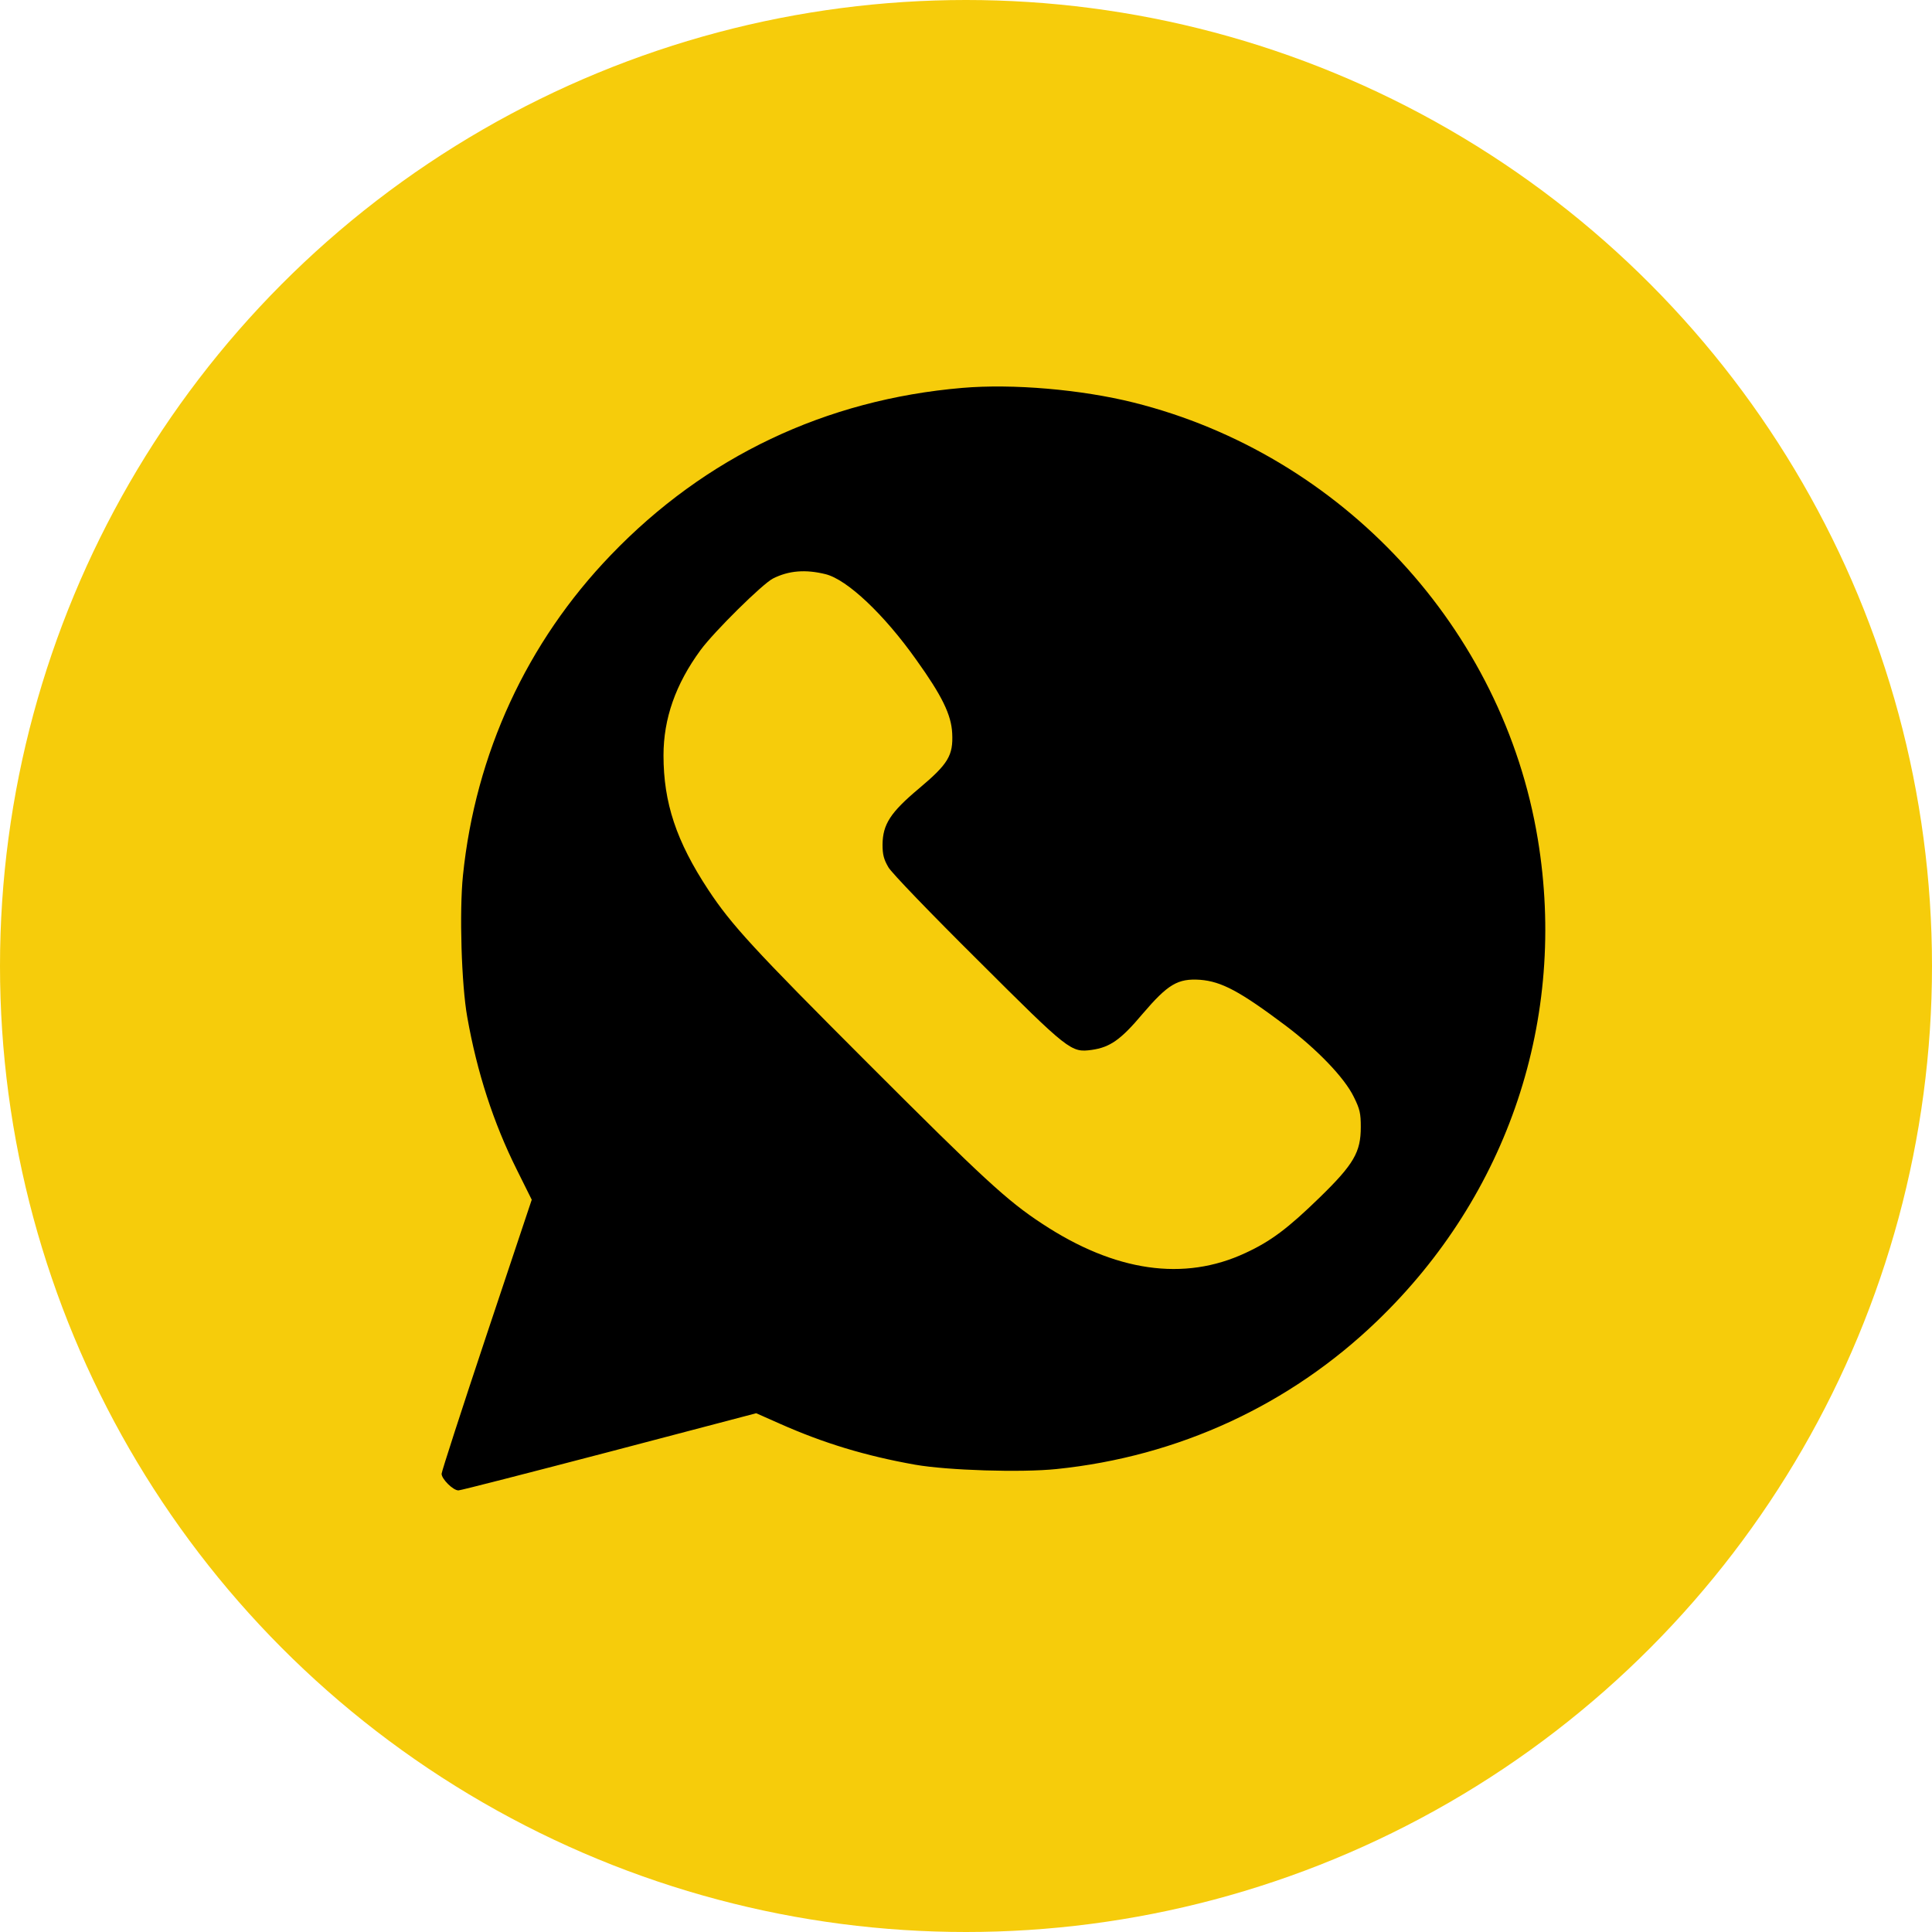
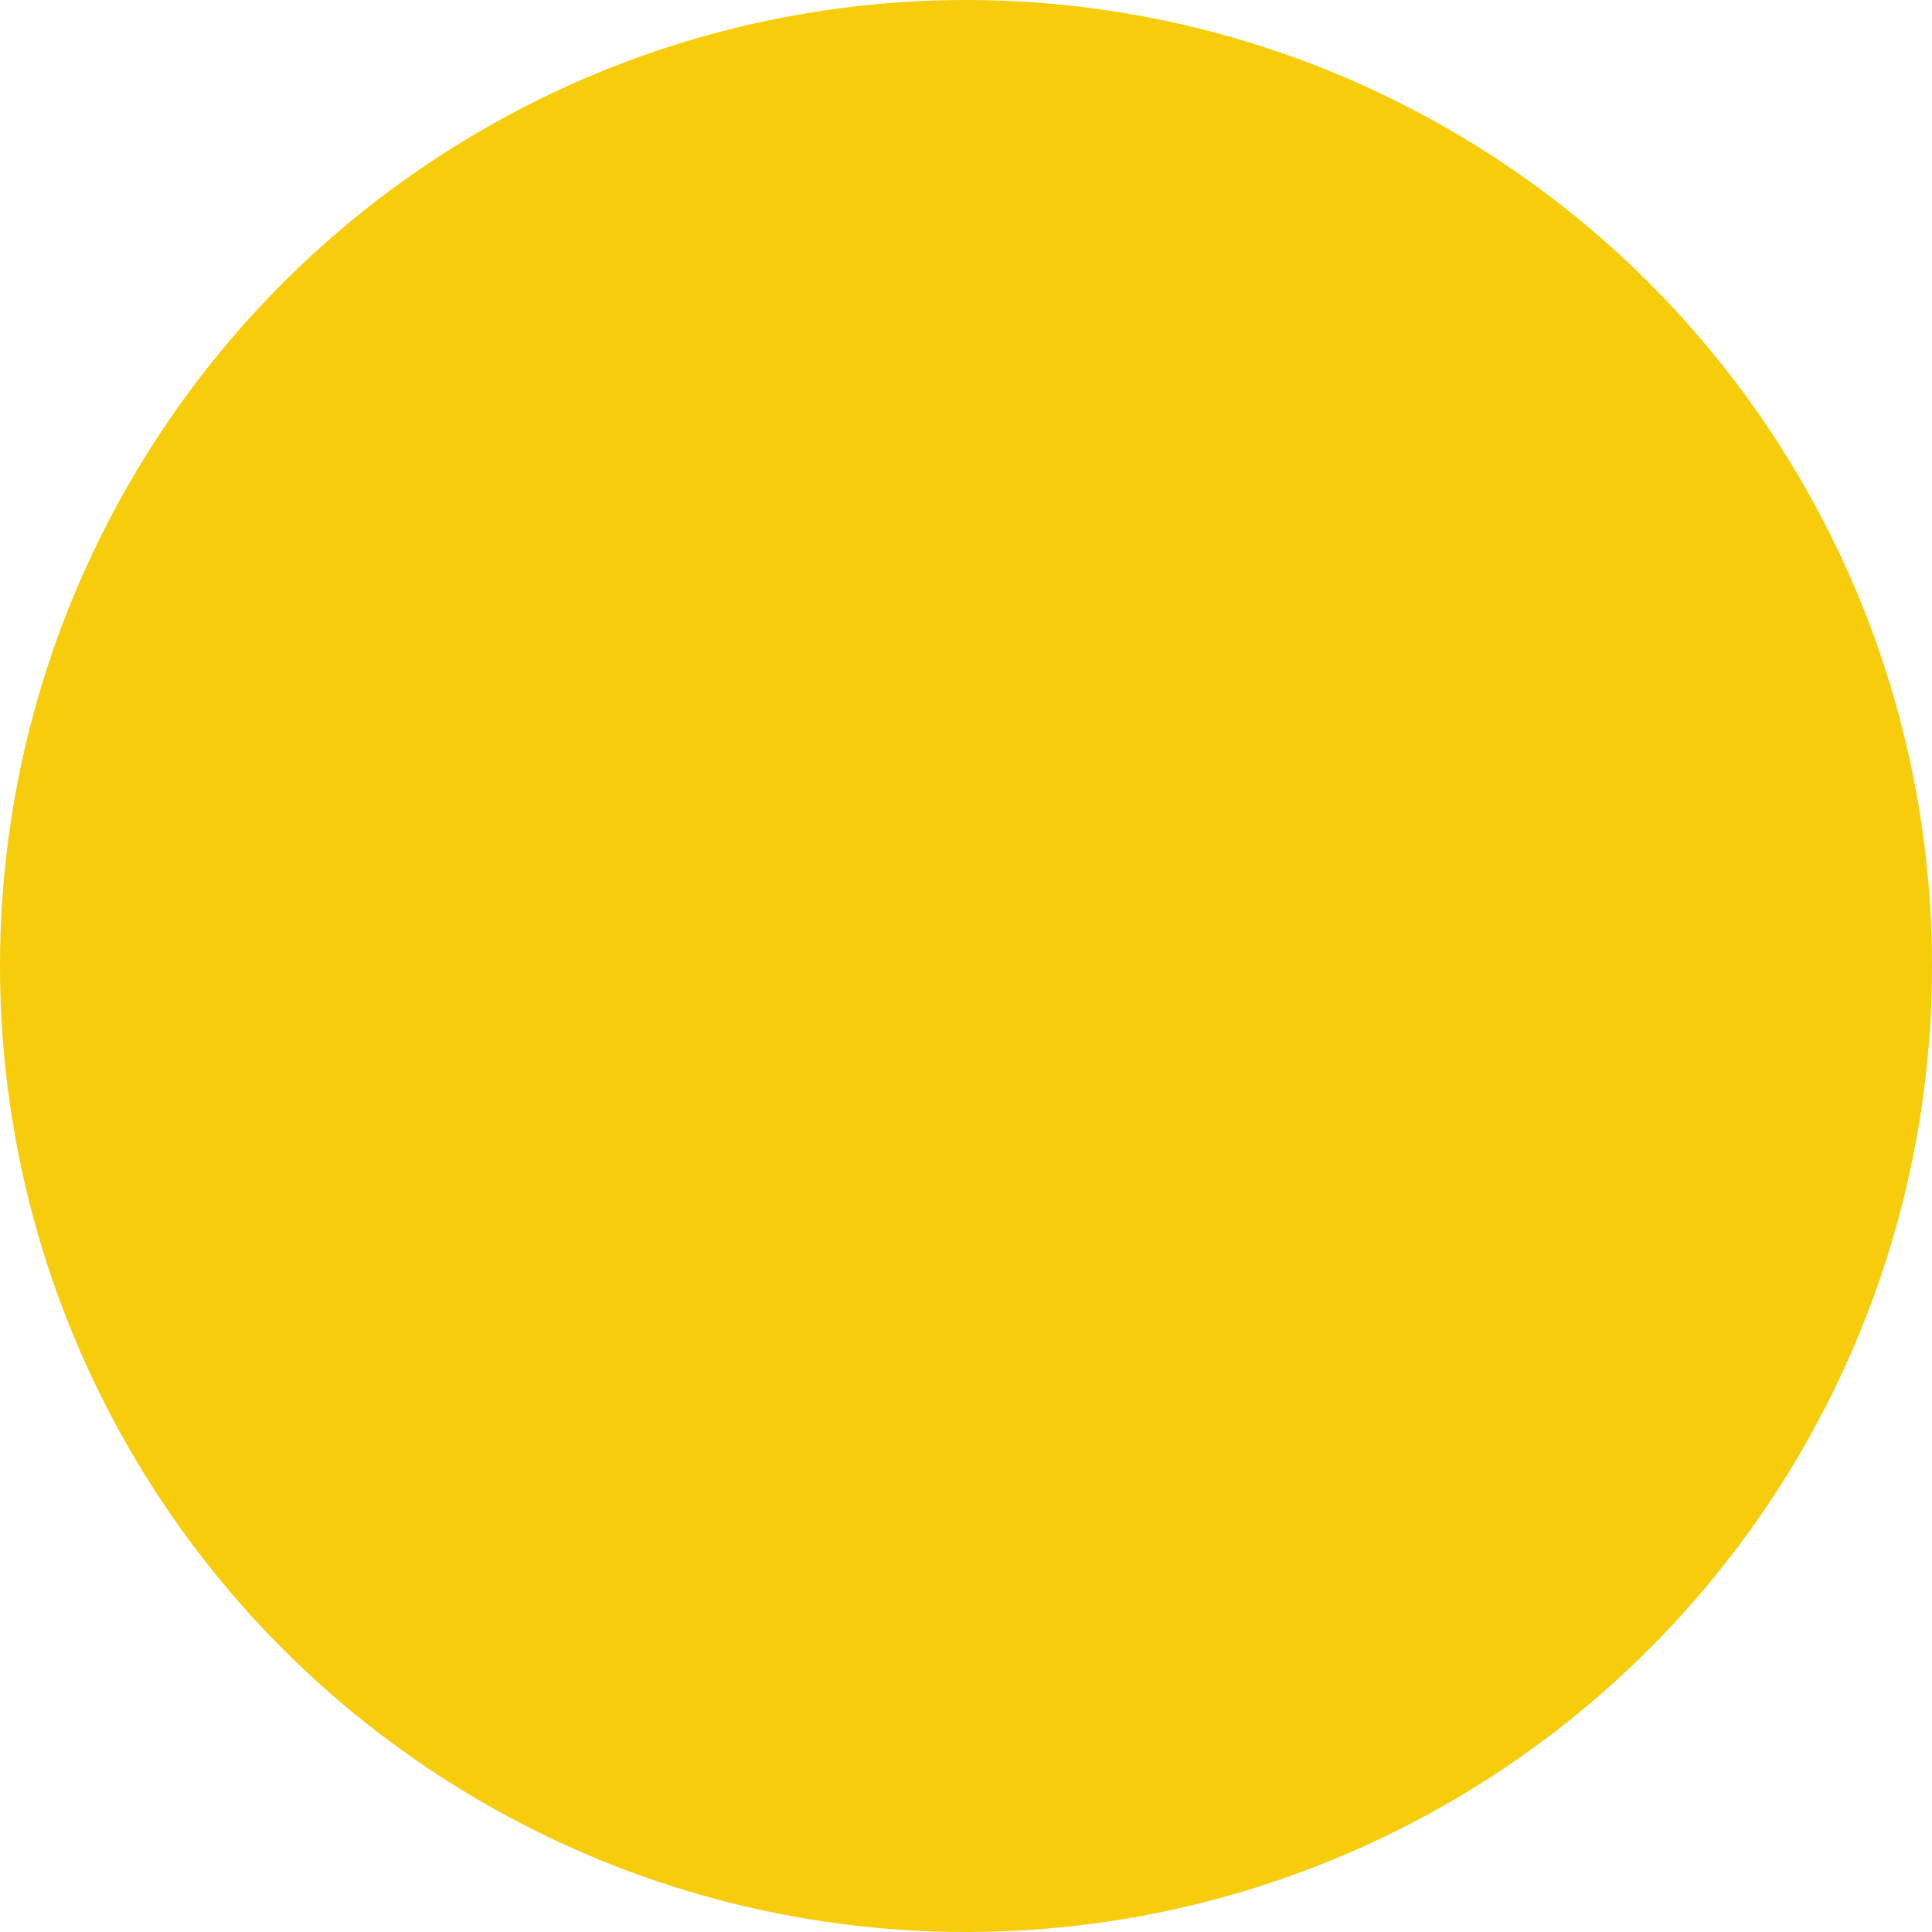
<svg xmlns="http://www.w3.org/2000/svg" width="35" height="35" viewBox="0 0 35 35" fill="none">
  <circle cx="17.5" cy="17.5" r="17.5" fill="#F6CC0B" />
-   <path d="M17.434 7.027C14.957 7.238 12.777 8.273 11.066 10.055C9.543 11.637 8.613 13.656 8.387 15.859C8.32 16.512 8.359 17.836 8.465 18.426C8.641 19.422 8.938 20.34 9.363 21.191L9.633 21.734L8.816 24.18C8.367 25.527 8 26.66 8 26.699C8 26.793 8.207 27 8.305 27C8.344 27 9.574 26.684 11.039 26.301L13.699 25.602L14.121 25.789C14.922 26.145 15.68 26.375 16.582 26.535C17.168 26.637 18.496 26.68 19.141 26.613C21.344 26.387 23.363 25.457 24.945 23.934C27.324 21.648 28.395 18.445 27.859 15.203C27.23 11.387 24.316 8.238 20.539 7.293C19.586 7.055 18.344 6.949 17.434 7.027ZM14.957 10.402C15.348 10.5 16.016 11.129 16.602 11.957C17.066 12.605 17.234 12.949 17.25 13.285C17.27 13.688 17.176 13.84 16.652 14.281C16.129 14.719 15.992 14.934 15.988 15.301C15.988 15.484 16.012 15.57 16.094 15.711C16.148 15.809 16.879 16.566 17.715 17.395C19.371 19.047 19.402 19.07 19.777 19.02C20.109 18.973 20.305 18.836 20.699 18.367C21.16 17.828 21.336 17.723 21.742 17.75C22.129 17.781 22.461 17.957 23.293 18.582C23.863 19.012 24.355 19.523 24.523 19.867C24.637 20.094 24.652 20.172 24.652 20.418C24.652 20.871 24.527 21.09 23.91 21.691C23.332 22.254 23.02 22.488 22.562 22.699C21.449 23.219 20.199 23.039 18.879 22.168C18.246 21.754 17.812 21.352 15.73 19.27C13.648 17.188 13.25 16.754 12.832 16.121C12.25 15.238 12.02 14.539 12.02 13.684C12.02 13.02 12.238 12.395 12.691 11.777C12.938 11.441 13.816 10.574 14.004 10.48C14.289 10.336 14.594 10.312 14.957 10.402Z" fill="black" />
</svg>